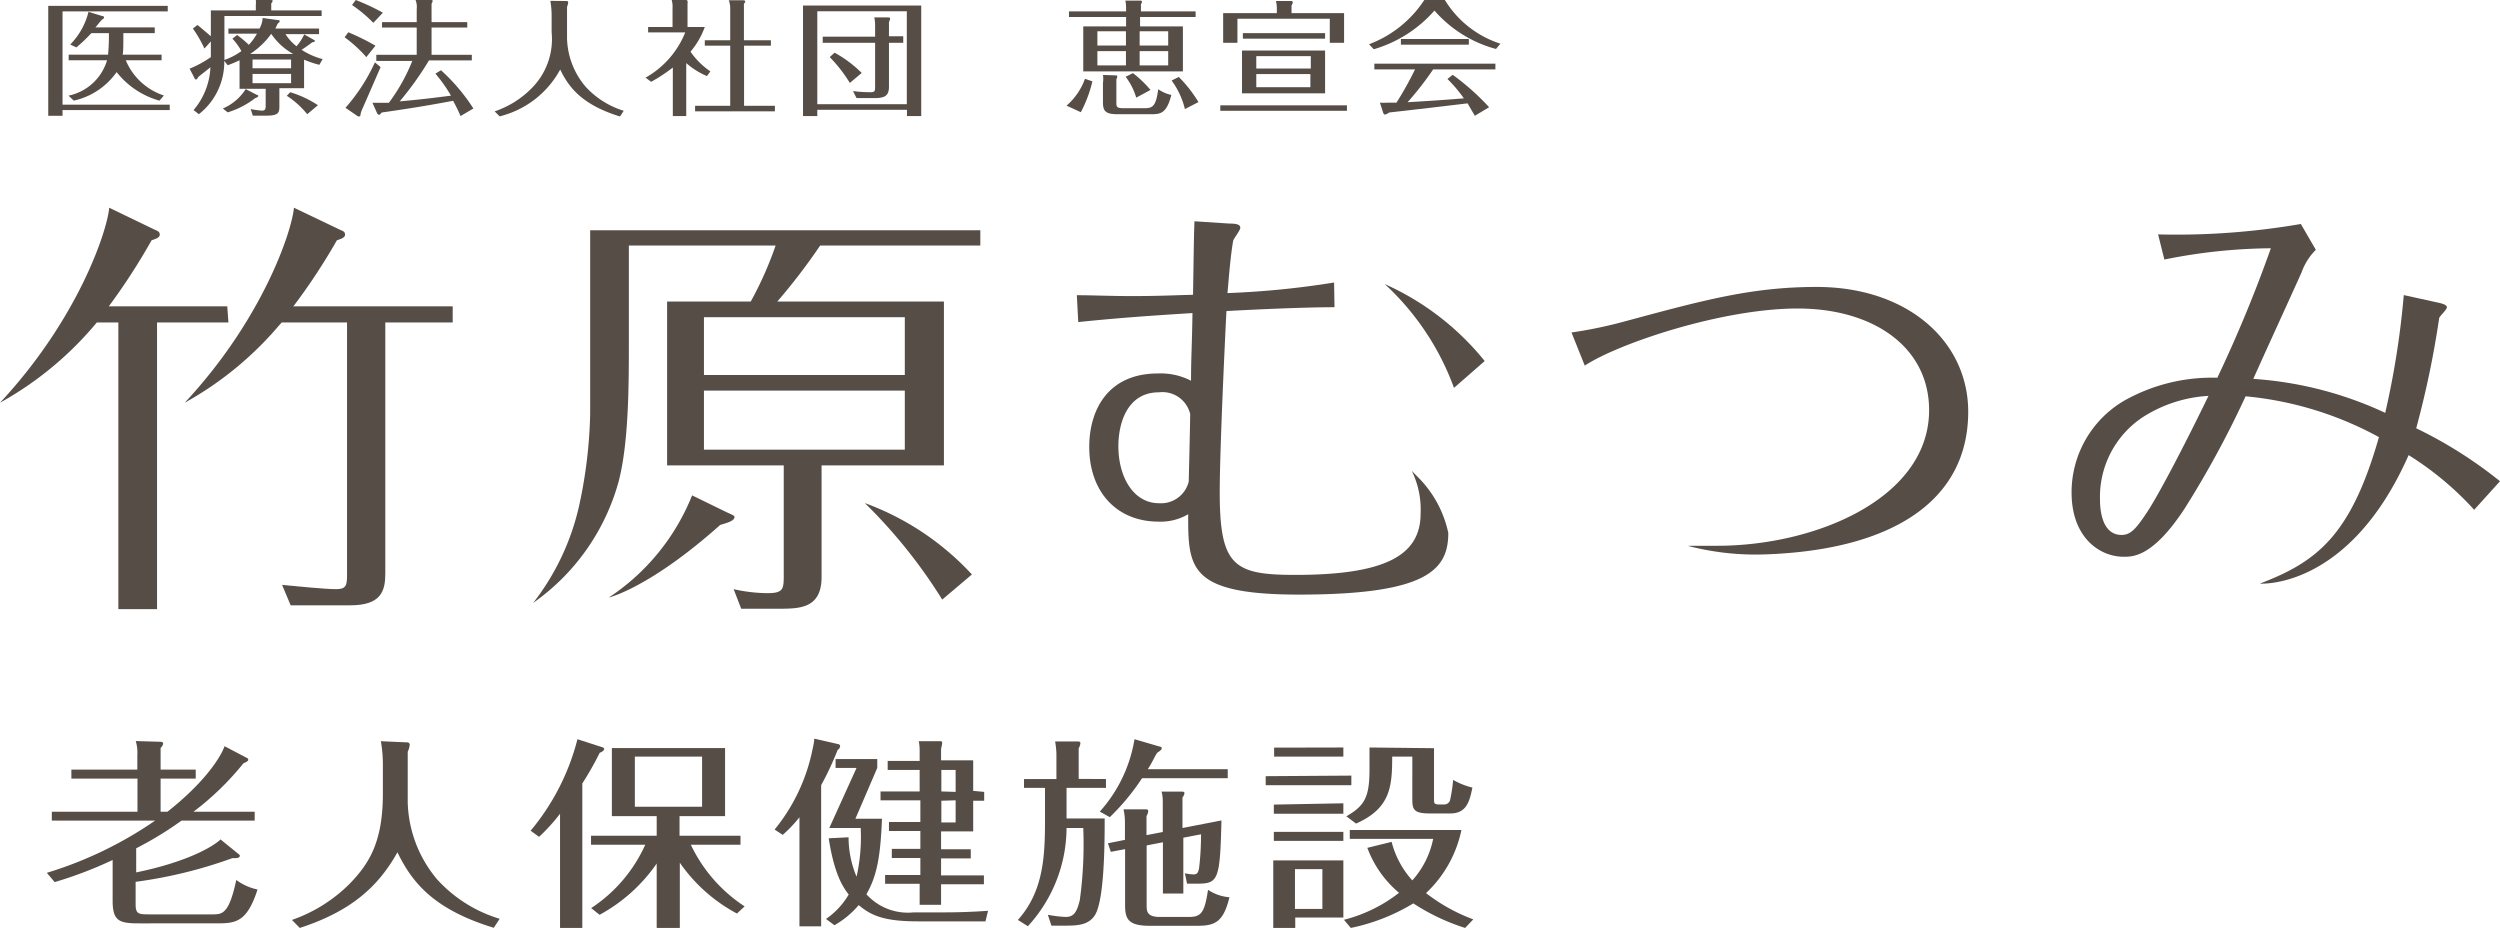
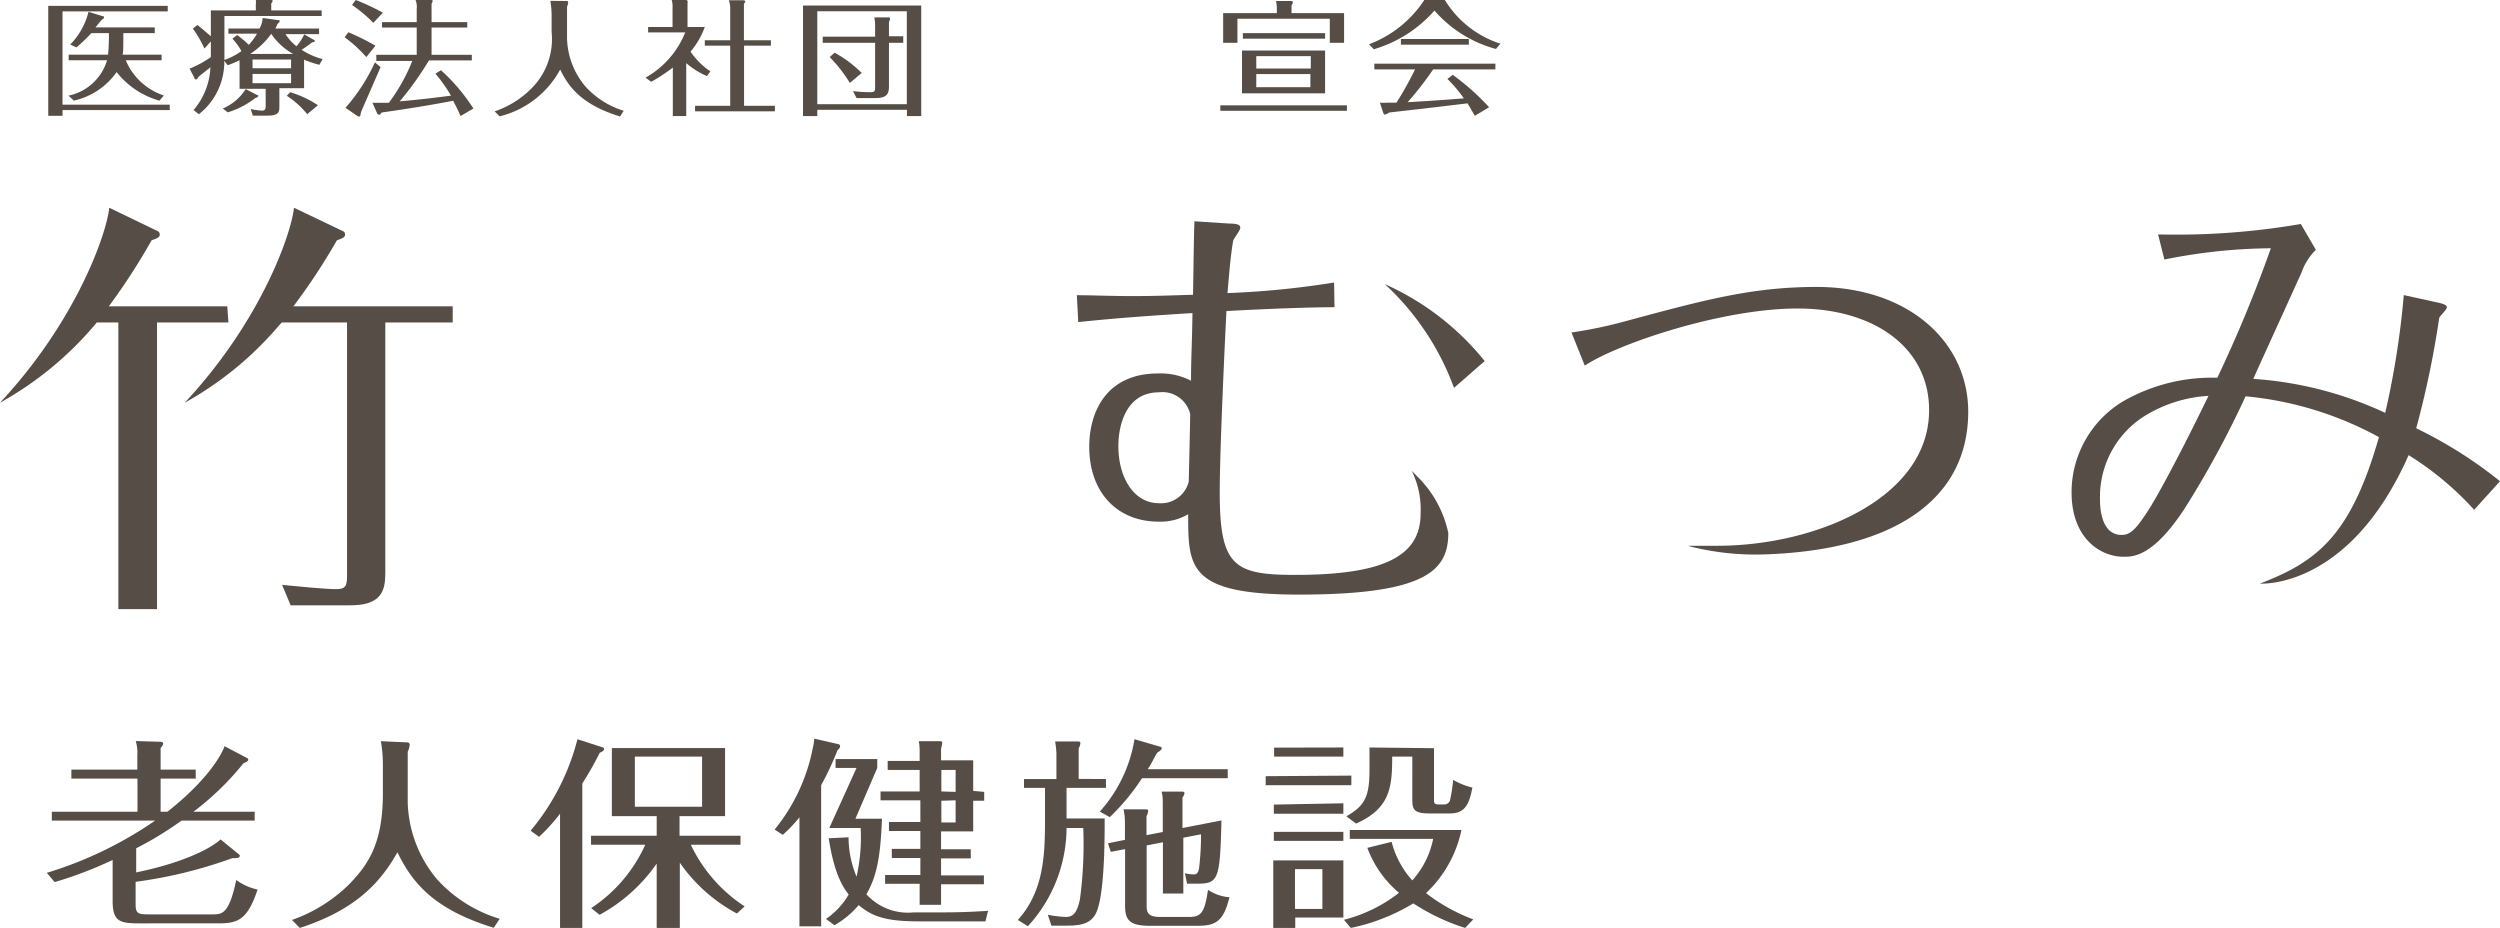
<svg xmlns="http://www.w3.org/2000/svg" viewBox="0 0 175.12 65.01">
  <defs>
    <style>.cls-1{fill:#554d46;}</style>
  </defs>
  <title>logo</title>
  <g id="レイヤー_2" data-name="レイヤー 2">
    <g id="レイヤー_1-2" data-name="レイヤー 1">
      <path class="cls-1" d="M17.31,53.1a.14.14,0,0,1,.08.13c0,.09-.19.17-.34.24a19.67,19.67,0,0,1-3.5,3.39h4.29v.62H12.72a24.33,24.33,0,0,1-3.18,1.94v1.69c3.42-.7,5.31-1.74,5.91-2.31l1.34,1.09a.09.09,0,0,1,0,.08c0,.16-.31.14-.51.14a32.25,32.25,0,0,1-6.78,1.66v1.58c0,.69.22.7,1,.7h4.37c.69,0,1.17,0,1.68-2.41a3.85,3.85,0,0,0,1.49.67c-.74,2.27-1.5,2.37-2.86,2.37H9.76c-1.39,0-1.87-.14-1.87-1.59V60.24a28.43,28.43,0,0,1-4.06,1.55l-.55-.65a27.37,27.37,0,0,0,7.59-3.66H3.63v-.62h6V54.54H5v-.63H9.62v-1a2.88,2.88,0,0,0-.11-1l1.74.05s.18,0,.18.13a.54.54,0,0,1-.18.3v1.52h2.46v.63H11.25v2.32h.48c2.66-2.1,3.74-3.85,4-4.59Z" />
      <path class="cls-1" d="M28.47,52c.08,0,.23,0,.23.18a1.57,1.57,0,0,1-.14.48V56.2a8.73,8.73,0,0,0,2.06,5.4A9.71,9.71,0,0,0,35,64.36l-.41.63c-4.23-1.29-5.74-3.2-6.75-5.29C26.52,62.07,24.63,63.82,21,65l-.55-.56a10.71,10.71,0,0,0,4-2.49c1.44-1.47,2.37-3,2.37-6.38v-2a9.66,9.66,0,0,0-.14-1.65Z" />
      <path class="cls-1" d="M40.79,65H39.23V57a13.06,13.06,0,0,1-1.47,1.62l-.59-.43a16.27,16.27,0,0,0,3.28-6.41l1.76.57a.13.13,0,0,1,.11.12c0,.06-.07.17-.31.26a22.53,22.53,0,0,1-1.22,2.15ZM46,57.17H42.86V52.4h7.93v4.77H47.6v1.37h4.27v.63H48.39a10.56,10.56,0,0,0,3.77,4.32l-.54.5a11.38,11.38,0,0,1-4-3.56V65H46V60.49a11.56,11.56,0,0,1-4,3.59l-.59-.47a10.42,10.42,0,0,0,3.79-4.44h-3.8v-.63H46ZM49.18,53H44.47v3.51h4.71Z" />
      <path class="cls-1" d="M57.52,64.89H56V57.25a9.68,9.68,0,0,1-1.17,1.23l-.57-.37a12.92,12.92,0,0,0,2.67-5.69,3.92,3.92,0,0,0,.11-.68l1.7.39a.15.15,0,0,1,.11.14.38.38,0,0,1-.18.27A20.76,20.76,0,0,1,57.52,55ZM58.09,58,60,53.79H58.53v-.62h2.92v.62l-1.53,3.56h1.86c-.1,2.58-.34,4-1.09,5.29A3.91,3.91,0,0,0,64,63.91h2.12c1.41,0,2.51-.07,3.09-.11l-.18.74H64.3c-2.43,0-3.3-.43-4.15-1.14a6.29,6.29,0,0,1-1.7,1.41l-.59-.44a5.34,5.34,0,0,0,1.59-1.71c-.37-.48-1-1.35-1.4-3.94l1.39-.07A7.14,7.14,0,0,0,60,61.41,12.66,12.66,0,0,0,60.29,58Zm10.85-2.53v.62h-.77v2.15H65.92v1.25H68v.64H65.92v1.19h3v.62h-3v1.44h-1.5V61.91H62v-.62h2.47V60.1h-2v-.64h2V58.21h-2.2v-.63h2.2V56.06H61.68v-.62h2.74V53.93H62.18V53.3h2.24v-.63c0-.16,0-.45-.06-.75l1.47,0c.09,0,.17,0,.17.12a4.11,4.11,0,0,1-.08.42v.8h2.25v2.14Zm-2,0V53.93h-1v1.51Zm-1,.62v1.52h1V56.06Z" />
      <path class="cls-1" d="M77.47,54.57v.62H74.71v2.14h2.67c0,1.5,0,5.76-.7,6.8-.45.69-1.27.71-2.1.71h-.93l-.25-.76a8.76,8.76,0,0,0,1.24.15c.57,0,.79-.31,1-1.19A28.83,28.83,0,0,0,75.88,58H74.71A10.23,10.23,0,0,1,72,64.88l-.7-.44c1.8-2,1.9-4.48,1.9-7V55.19H71.73v-.62H74V52.78a6.51,6.51,0,0,0-.09-.84h1.59c.08,0,.18,0,.18.13a1,1,0,0,1-.12.35v2.14ZM86,53.88v.63h-6a16,16,0,0,1-2.26,2.73l-.7-.39a10,10,0,0,0,2.43-5.07l1.74.51c.07,0,.17.05.17.13s-.16.21-.28.28-.37.69-.7,1.18Zm-.44,3.59c-.1,4.26-.23,4.43-1.77,4.43h-.64L83,61.17a3,3,0,0,0,.6.08c.28,0,.32-.14.39-.41a19.66,19.66,0,0,0,.14-2.4l-1.24.24v3.91H81.46V59l-1.14.22v4.17c0,.42,0,.84.92.84h2.05c.86,0,1.09-.31,1.33-1.9a3.11,3.11,0,0,0,1.5.52c-.42,1.73-1,2-2.25,2H80.53c-1.5,0-1.72-.48-1.72-1.45V59.48l-1,.19-.2-.6,1.19-.24V57.61a4.12,4.12,0,0,0-.1-.92l1.54,0c.07,0,.19,0,.19.12a.75.75,0,0,1-.12.35v1.34l1.14-.22V56.19c0-.12,0-.48-.09-.74l1.41,0c.07,0,.2,0,.2.11a.61.61,0,0,1-.14.3V58Z" />
      <path class="cls-1" d="M94.66,54.33V55h-6v-.63Zm-.56,5.94v4H90.73V65H89.19V60.27Zm0-4V57H89.23v-.64Zm0,2v.63H89.23v-.63Zm0-5.91V53H89.25v-.63Zm-3.39,8.52v2.79h1.92V60.88ZM102.63,65A14.7,14.7,0,0,1,99,63.28,13.8,13.8,0,0,1,94.62,65l-.48-.57A10.45,10.45,0,0,0,98,62.54a7.51,7.51,0,0,1-2.22-3.15l1.7-.42a6.38,6.38,0,0,0,1.45,2.7,6.15,6.15,0,0,0,1.46-2.91H94.55v-.62h7.82a8.41,8.41,0,0,1-2.48,4.42,12.46,12.46,0,0,0,3.31,1.84Zm-2.18-12.59V56c0,.24,0,.35.35.35h.39a.42.42,0,0,0,.4-.38,10.69,10.69,0,0,0,.2-1.34,5.13,5.13,0,0,0,1.35.54c-.2.94-.39,1.81-1.55,1.81h-1.44c-1.12,0-1.22-.28-1.22-1V53H97.52c0,2.1-.12,3.62-2.53,4.69l-.68-.51c1.31-.75,1.62-1.38,1.62-3.29V52.36Z" />
      <path class="cls-1" d="M93.48,21.52c-2.28,0-6,.18-7.57.27-.1,1.92-.47,9.74-.47,12.7,0,5.17,1,5.78,5.29,5.78,6.2,0,8.78-1.31,8.78-4.29a6.14,6.14,0,0,0-.62-3l.4.41a7.8,7.8,0,0,1,2.16,3.94c0,2.58-1.47,4.32-10.45,4.32-7.77,0-7.77-1.89-7.77-5.63a3.81,3.81,0,0,1-2.07.52c-2.92,0-4.86-2.07-4.86-5.24,0-2.5,1.24-5.14,4.82-5.14a4.63,4.63,0,0,1,2.31.51c0-1.67.07-2.46.1-4.74-2.88.18-5.09.33-8,.63l-.1-1.88c1.14,0,2.31.06,3.85.06,1.91,0,3-.06,4.29-.09.06-3.69.06-4.08.1-5.15l2.44.16c.64,0,.77.12.77.3s-.47.76-.5.91c-.23,1.34-.33,3.05-.4,3.66a60.8,60.8,0,0,0,7.47-.74ZM83.37,29a2,2,0,0,0-2.18-1.52c-2.28,0-2.85,2.25-2.85,3.77,0,2.19,1.07,4,2.85,4a2,2,0,0,0,2.08-1.52C83.27,33.6,83.37,29.59,83.37,29Zm18.48-1.83A18.5,18.5,0,0,0,97,19.9,18.86,18.86,0,0,1,104,25.29Z" />
      <path class="cls-1" d="M118.29,38.23c.87,0,1.47,0,2,0,6.93,0,14.84-3.35,14.84-9.5,0-4.41-3.89-7.12-9.21-7.12s-12.6,2.47-14.91,4l-.93-2.32a31,31,0,0,0,3.78-.79c5.53-1.49,8.87-2.4,13.4-2.4,6.36,0,10.6,3.8,10.61,8.73,0,6.25-5.31,9.67-14.11,10a18.83,18.83,0,0,1-5.48-.58Z" />
      <path class="cls-1" d="M162.22,17.5a4.22,4.22,0,0,0-1,1.58c-.57,1.28-3.12,6.85-3.38,7.46a25.85,25.85,0,0,1,9.24,2.38,59.37,59.37,0,0,0,1.3-8.25l2.32.51c.33.07.7.16.7.34s-.5.61-.54.76A66.34,66.34,0,0,1,169.25,30a30.44,30.44,0,0,1,5.87,3.71l-1.81,2a21.61,21.61,0,0,0-4.59-3.83c-4.18,9.46-10.42,9-10.42,9,4-1.53,6.37-3.35,8.34-10.26a24.11,24.11,0,0,0-9.34-2.86A68.38,68.38,0,0,1,153,35.67C150.8,39,149.43,39,148.76,39c-1.68,0-3.65-1.34-3.65-4.5a7.44,7.44,0,0,1,3.68-6.43,12.53,12.53,0,0,1,6.53-1.61,94.88,94.88,0,0,0,3.75-9.07,38.84,38.84,0,0,0-7.46.79l-.44-1.76a51.32,51.32,0,0,0,10-.73ZM150.1,29.22a6.7,6.7,0,0,0-3,5.75c0,.37,0,2.5,1.51,2.5.63,0,1-.4,1.8-1.61s2.58-4.6,4.29-8.13A9.52,9.52,0,0,0,150.1,29.22Z" />
-       <path class="cls-1" d="M57.55,40.42c0,2.16-1.48,2.22-2.92,2.22H51.92l-.53-1.37a11.18,11.18,0,0,0,2.37.28c1.14,0,1.14-.31,1.14-1.31V32.6H46.73V21.12h5.86a24.94,24.94,0,0,0,1.74-3.92H44.05V24c0,2.86,0,6.93-.7,9.67a15.36,15.36,0,0,1-6,8.56,17.2,17.2,0,0,0,3.22-6.82A33.11,33.11,0,0,0,41.34,29V16.13H68.67V17.2H57.45a42.3,42.3,0,0,1-3,3.92H66.12V32.6H57.55Zm-6.63-4.53c.46.21.53.24.53.33,0,.28-.6.43-1,.55-4.94,4.41-7.81,5.09-7.81,5.09a15.43,15.43,0,0,0,5.84-7.16Zm-1.61-9.62H63.38V22.22H49.31Zm14.07,1.09H49.31V31.5H63.38ZM66,42a36.14,36.14,0,0,0-5.42-6.76,19.13,19.13,0,0,1,7.5,5Z" />
      <path class="cls-1" d="M23.6,16.83c.27-.09.57-.18.57-.39s-.13-.25-.34-.34l-3.24-1.55c-.14,1.64-2.19,7.81-7.65,13.66a23.8,23.8,0,0,0,6.78-5.62l.83-1.13A43.29,43.29,0,0,0,23.6,16.83Z" />
      <path class="cls-1" d="M15.92,21.46H7.62a44.41,44.41,0,0,0,3-4.63c.27-.09.57-.18.57-.39s-.13-.25-.33-.34L7.65,14.55C7.51,16.19,5.46,22.36,0,28.21a23.8,23.8,0,0,0,6.78-5.62H8.29V42.67H11V22.59h5Z" />
      <path class="cls-1" d="M20.45,21.46l-.84,1.13,0,.12.08-.12h4.62V40.27c0,.73-.06,1-.77,1s-2.88-.21-3.78-.3l.6,1.43h4.19c2.14,0,2.44-1,2.44-2.22V22.59h4.72V21.46Z" />
      <path class="cls-1" d="M11.89,7.33v.38H4.38v.4h-1V.41h8.37V.8H4.38V7.33Zm-.72-.28a5.78,5.78,0,0,1-3-2,5,5,0,0,1-3,2l-.37-.35A3.57,3.57,0,0,0,7.5,4.22H4.81V3.83H7.57a14.77,14.77,0,0,0,.06-1.51H6.4a11.11,11.11,0,0,1-1.05,1l-.43-.2A5,5,0,0,0,6.2.83l1.08.33a.07.07,0,0,1,0,.07c0,.05,0,.06-.11.13s-.41.49-.49.56h4.16v.4H8.64c0,.85,0,1.35-.05,1.51h2.73v.39H8.81a4.37,4.37,0,0,0,2.67,2.47Z" />
      <path class="cls-1" d="M22,2.8s.05,0,.05.07-.05.06-.19.1c-.29.23-.68.48-.73.52a5,5,0,0,0,1.47.65l-.23.4a7.08,7.08,0,0,1-1.07-.36v2H19.57V7.41c0,.42,0,.69-.86.69h-1l-.15-.46a6.11,6.11,0,0,0,.79.11c.18,0,.26-.07.26-.3V6.22H16.78v-2a7.46,7.46,0,0,1-.83.35l-.24-.31A4.65,4.65,0,0,1,13.93,8l-.37-.29a4.94,4.94,0,0,0,1.18-3c-.12.11-.7.55-.81.65s-.1.2-.19.2-.09,0-.11-.08l-.35-.67A7.52,7.52,0,0,0,14.77,4V2.9l-.45.5A8.41,8.41,0,0,0,13.51,2l.32-.25c.33.26.81.68.94.79V.73h3.15V.33a1.45,1.45,0,0,0,0-.33L19,0s.1,0,.1.06a.27.27,0,0,1-.1.17V.73h3.53v.39H15.72V3.8c0,.22,0,.27,0,.4a4.64,4.64,0,0,0,1.19-.62,4.05,4.05,0,0,0-.63-.87l.33-.26a8.2,8.2,0,0,1,.82.69A4,4,0,0,0,18,2.36h-2V2h2.18a1.79,1.79,0,0,0,.22-.74l1.08.15c.06,0,.11,0,.11.07s-.06.11-.14.18L19.29,2h3.06v.39H20a3.25,3.25,0,0,0,.77.85,3.44,3.44,0,0,0,.54-.83ZM18,6.65s.09,0,.09.07-.13.13-.21.15a6,6,0,0,1-1.93,1l-.34-.27a3.52,3.52,0,0,0,1.6-1.36Zm2.54-2.87A4.46,4.46,0,0,1,19,2.37a5.57,5.57,0,0,1-1.48,1.41Zm-.15,1V4.17h-2.7v.61Zm-2.7.4v.65h2.7V5.18Zm2.64,1.28a7.31,7.31,0,0,1,1.94.91L21.52,8a6.09,6.09,0,0,0-1.43-1.29Z" />
      <path class="cls-1" d="M25.66,4a9.31,9.31,0,0,0-1.52-1.39l.26-.35a17,17,0,0,1,1.9.94Zm1,.7c-.21.48-1.27,2.92-1.31,3a1.4,1.4,0,0,0-.1.35s0,.11-.1.11A.22.22,0,0,1,25,8.1l-.8-.55a12.76,12.76,0,0,0,2.06-3.18Zm-.51-3.1A9.72,9.72,0,0,0,24.66.35L24.92,0a15.4,15.4,0,0,1,1.9.89Zm6.58-.05v.38H30.23V3.84h2.82v.39h-3A22.44,22.44,0,0,1,28,7.1c1.67-.15,2.41-.25,3.59-.4a10.43,10.43,0,0,0-1.09-1.54l.39-.24A13.2,13.2,0,0,1,33.16,7.6l-.9.53a11.85,11.85,0,0,0-.52-1.07c-1.48.28-2.82.51-5,.82-.1.11-.13.16-.19.16a.2.2,0,0,1-.13-.1l-.33-.74c.41,0,.6,0,1.15,0a12.88,12.88,0,0,0,1.64-2.93H26.36V3.84h2.83V1.93H26.76V1.55h2.43V.64A1.35,1.35,0,0,0,29.11,0l1.1,0s.1,0,.1.06a.56.56,0,0,1-.08.2V1.55Z" />
      <path class="cls-1" d="M39.66.07c.05,0,.14,0,.14.11a1.19,1.19,0,0,1-.08.3V2.69A5.42,5.42,0,0,0,41,6.05a6,6,0,0,0,2.69,1.71l-.26.4c-2.62-.81-3.57-2-4.19-3.29A6.62,6.62,0,0,1,35,8.15l-.35-.35a6.56,6.56,0,0,0,2.52-1.55,4.87,4.87,0,0,0,1.47-4V1.06a5.93,5.93,0,0,0-.09-1Z" />
      <path class="cls-1" d="M49.52,5.33a5.47,5.47,0,0,1-1.45-.91V8.13h-.94V4.73a10.93,10.93,0,0,1-1.52,1l-.39-.29A6.35,6.35,0,0,0,48,2.27H45.4V1.89h1.71V.55A1.59,1.59,0,0,0,47.05,0l1,0s.11,0,.11.09a.29.29,0,0,1,0,.15V1.89h1.21a5.67,5.67,0,0,1-1,1.73A5.25,5.25,0,0,0,49.76,5ZM54,2.82V3.2H52.12V7.41h2.16V7.8H48.69V7.41h2.46V3.2H49.37V2.82h1.78V.6a1.58,1.58,0,0,0-.1-.58l1,0s.15,0,.15.07,0,.07-.09.17V2.82Z" />
      <path class="cls-1" d="M57.25,7.69v.44h-1V.39h8.28V8.13h-1V7.69Zm6.27-.39V.79H57.25V7.3ZM61.3,1.81a2.33,2.33,0,0,0-.06-.59l1,0s.11,0,.11.08a.63.63,0,0,1-.08.24v1h1V3h-1V6.07c0,.63-.28.8-1,.8H60l-.25-.49a9.39,9.39,0,0,0,1.19.08c.36,0,.36-.07.36-.46V3H57.63V2.57H61.3Zm-1.77,4A10,10,0,0,0,58.12,4l.34-.31a8.38,8.38,0,0,1,1.9,1.42Z" />
-       <path class="cls-1" d="M76.52,5.7a9.05,9.05,0,0,1-.81,2.16l-1-.46A4.51,4.51,0,0,0,76,5.52ZM83.75.8v.39H79.86v.66h3V5H75.88V1.85h3V1.19h-4V.8h4V.54a2.39,2.39,0,0,0-.05-.5l1,0c.08,0,.16,0,.16.09a.39.39,0,0,1-.07.17V.8ZM78.87,3.19v-1h-2v1Zm-2,.39v1h2v-1Zm1.27,1.7c.08,0,.12,0,.12.08a.41.41,0,0,1-.06.19V7.13c0,.36,0,.45.53.45h1.32c.62,0,.91,0,1.08-1.33a2.56,2.56,0,0,0,.92.4C81.71,8,81.25,8,80.59,8H78.26c-.88,0-1-.27-1-.87V5.8a1.74,1.74,0,0,0,0-.55Zm1.22-.16A7.89,7.89,0,0,1,80.59,6.3l-1,.54a4.45,4.45,0,0,0-.74-1.46Zm2.47-1.93v-1h-2v1Zm-2,.39v1h2v-1ZM83,7.64a5.6,5.6,0,0,0-.93-2l.5-.25a9.25,9.25,0,0,1,1.38,1.76Z" />
      <path class="cls-1" d="M94.35,7.38v.38H85.48V7.38ZM94.15.92V3h-1V1.31H86.68V3h-1V.92h3.76V.59a2.29,2.29,0,0,0-.06-.52l1.06,0s.12,0,.12.09a.5.5,0,0,1-.09.21V.92ZM92.82,3.54v3H87v-3Zm0-1.22v.39H87.06V2.32Zm-1,2.48V3.93H88V4.8ZM88,5.19v.92h3.79V5.19Z" />
      <path class="cls-1" d="M101.21,0a7.11,7.11,0,0,0,3.89,3.06l-.31.37A8.7,8.7,0,0,1,100.48.74a9,9,0,0,1-4.25,2.71L95.9,3.1A8,8,0,0,0,99.77,0Zm.55,5.24a17.2,17.2,0,0,1,2.55,2.27l-1,.6-.51-.87c-2,.24-3.52.42-5.49.64a.78.78,0,0,1-.32.15s-.08-.05-.11-.16l-.22-.68a3.93,3.93,0,0,0,.55,0c.22,0,.46,0,.61,0a23.07,23.07,0,0,0,1.3-2.33H96.27v-.4h8.48v.4h-4.36a22.31,22.31,0,0,1-1.79,2.3c2.16-.13,2.39-.15,3.94-.27a9.62,9.62,0,0,0-1.15-1.36Zm1.13-2.51v.4H98.13v-.4Z" />
    </g>
  </g>
</svg>